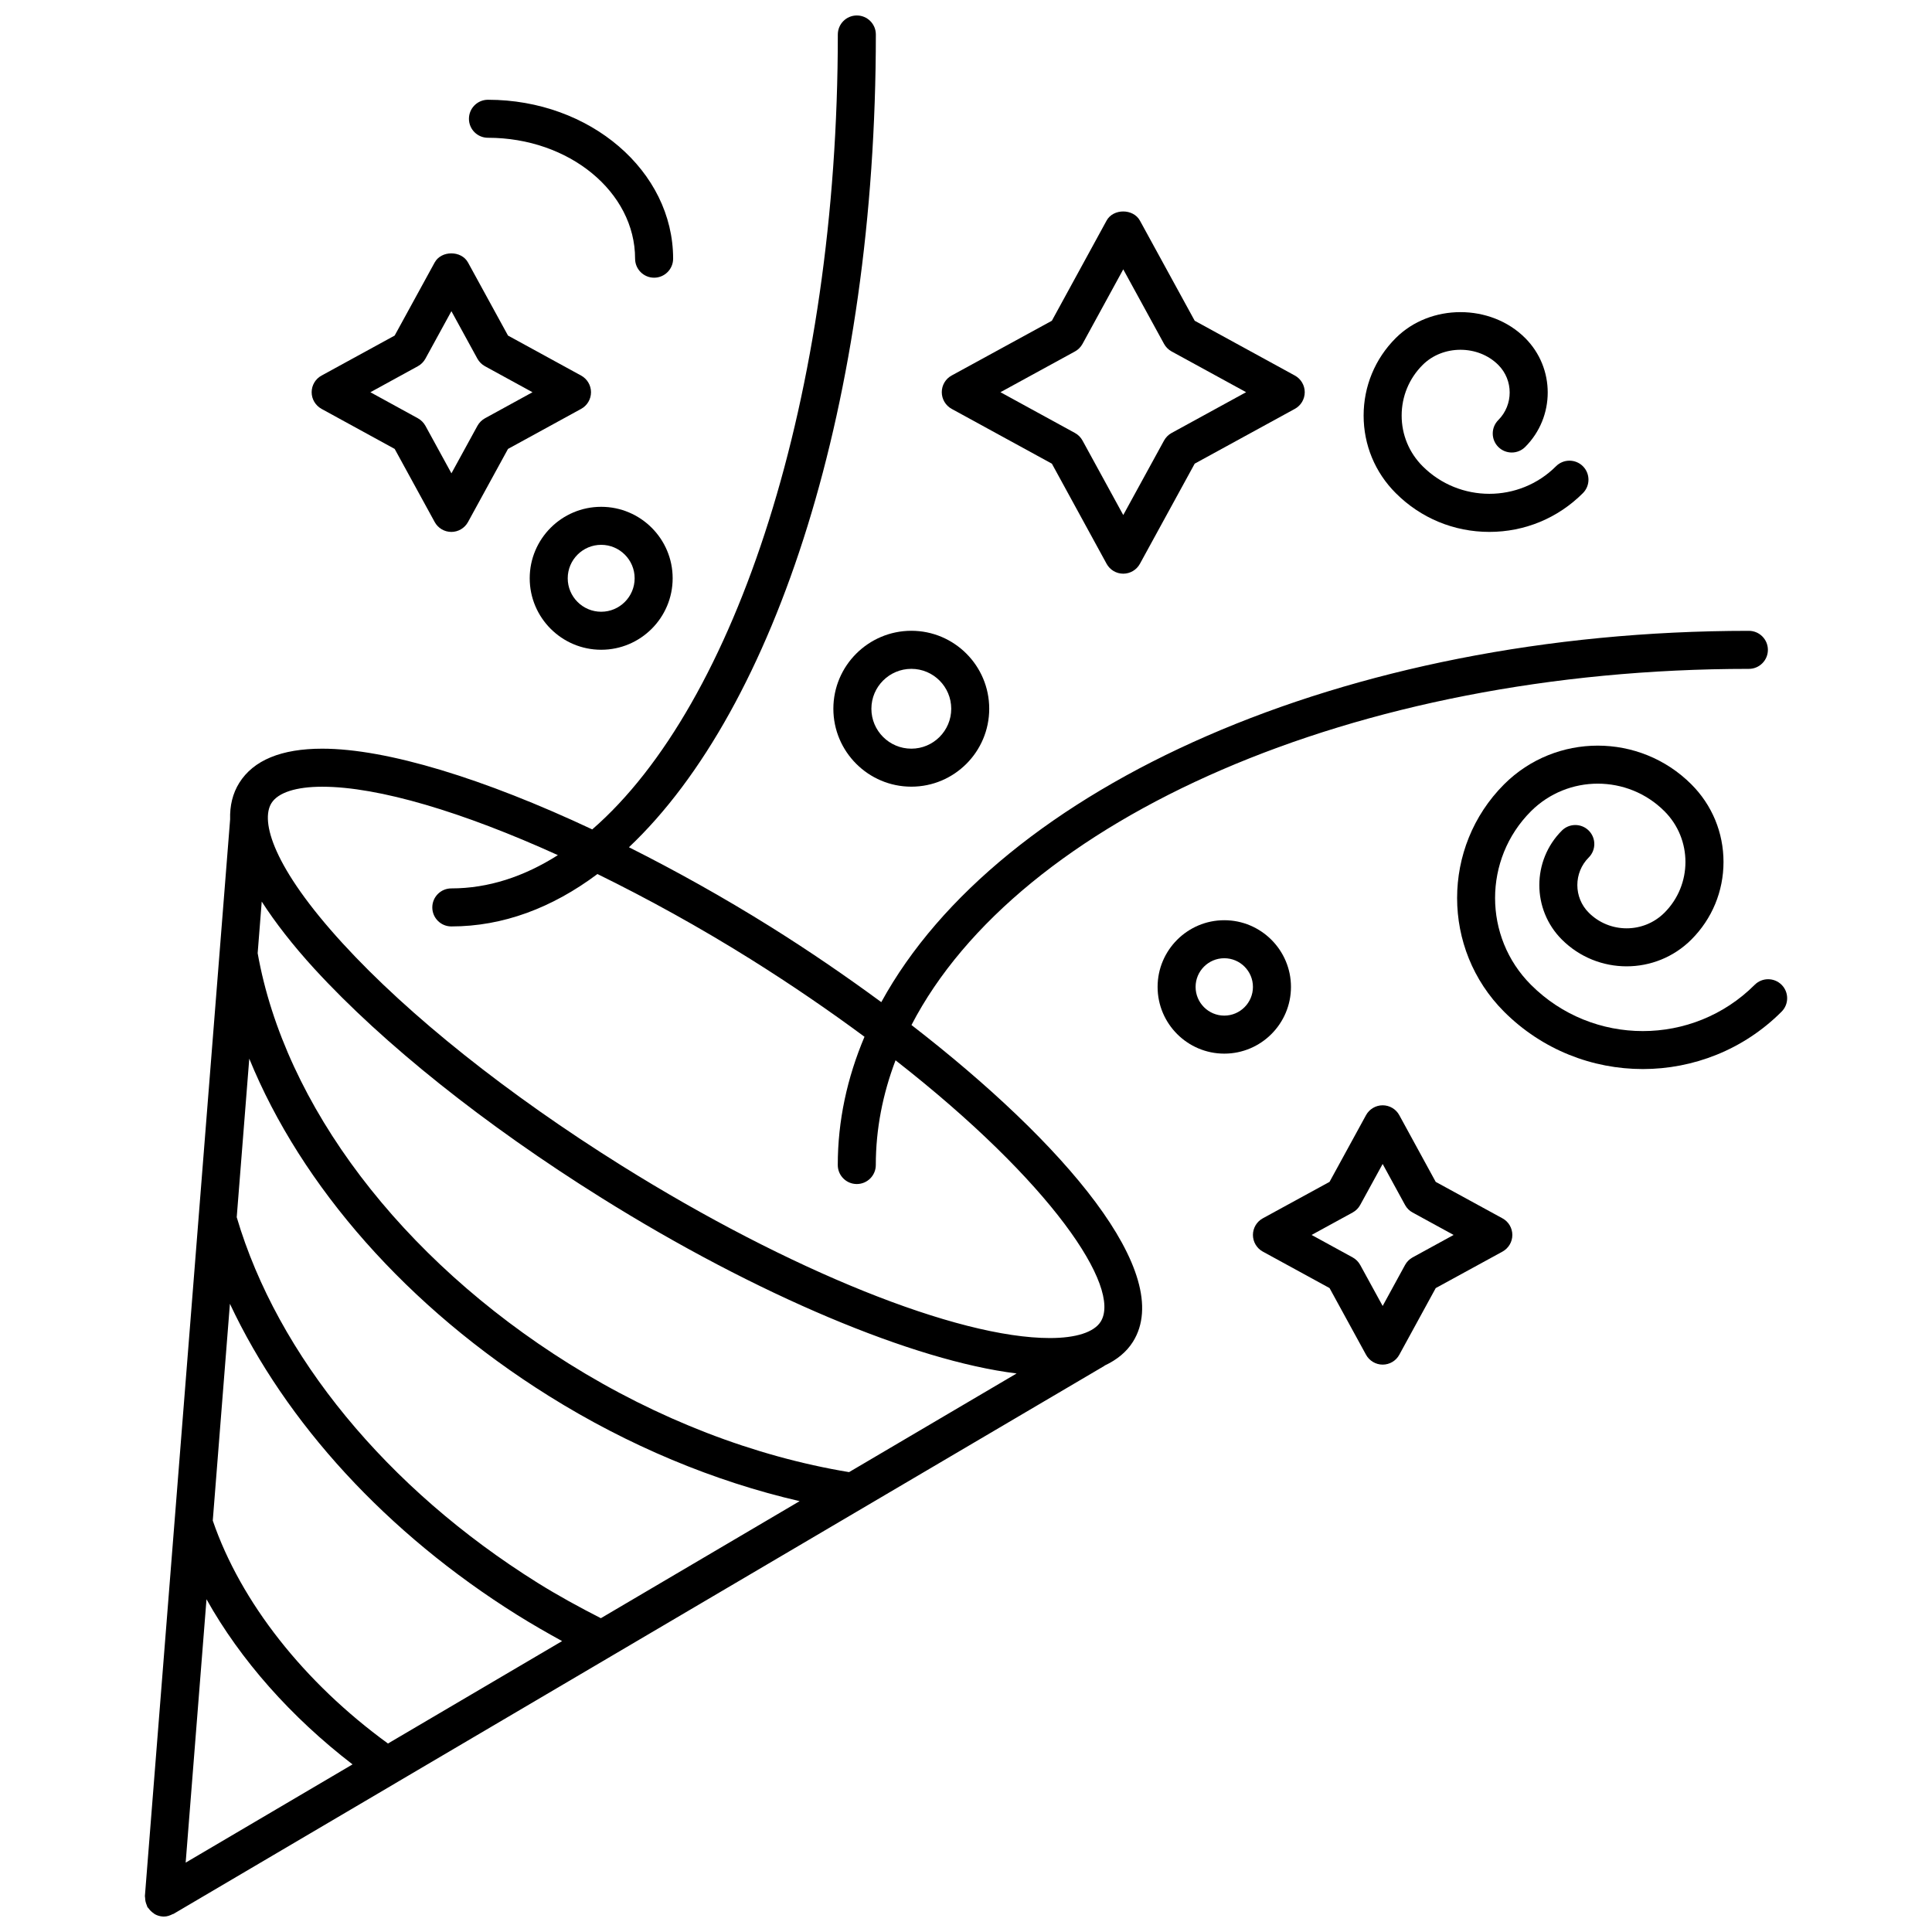
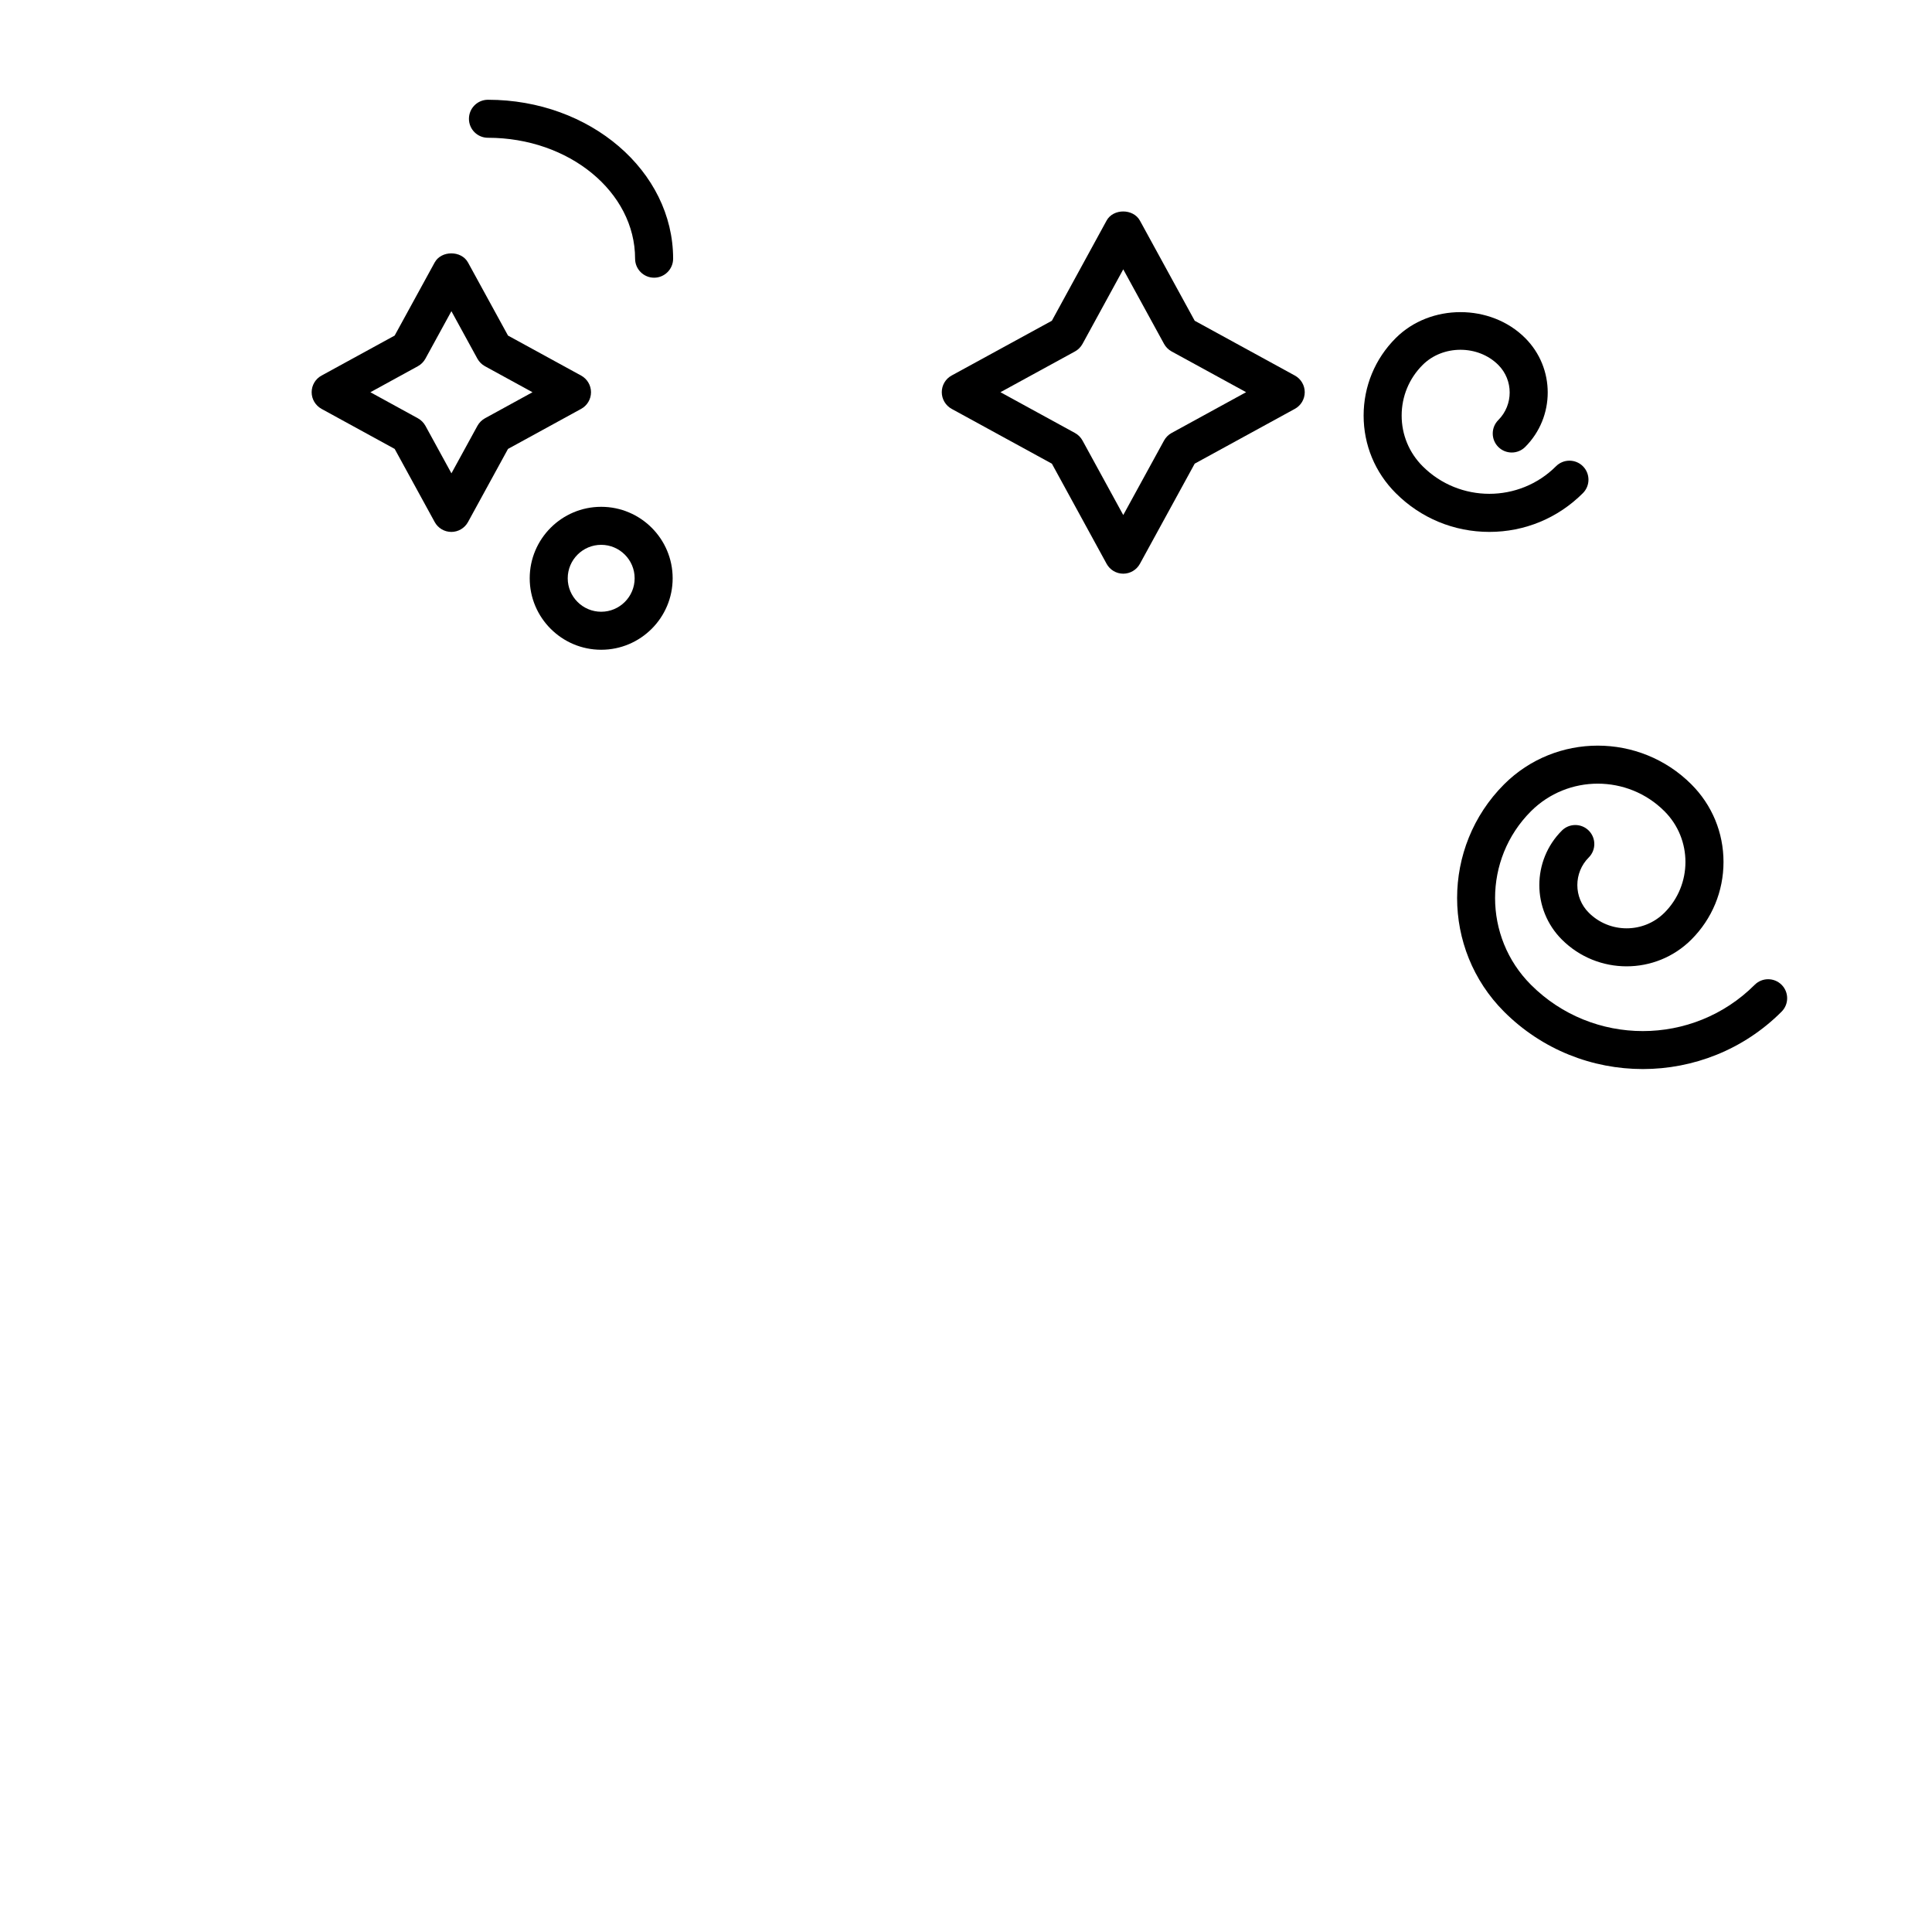
<svg xmlns="http://www.w3.org/2000/svg" width="800px" height="800px" version="1.1" viewBox="144 144 512 512">
  <defs>
    <clipPath id="a">
-       <path d="m182 148.09h431v503.81h-431z" />
-     </clipPath>
+       </clipPath>
  </defs>
  <g clip-path="url(#a)">
-     <path d="m385.55 415.64c28.254-54.492 117.02-94.383 221.92-94.383 2.781 0 5.039-2.258 5.039-5.039s-2.258-5.039-5.039-5.039c-107.46 0-198.71 41.395-229.92 98.402-9.422-6.934-19.266-13.664-29.281-19.93-12.637-7.898-25.281-14.934-37.594-21.121 38.941-36.785 65.434-118.36 65.434-215.39 0-2.781-2.258-5.039-5.039-5.039s-5.039 2.258-5.039 5.039c0 95.684-27.023 177.62-65.082 210.66-28.574-13.422-54.402-21.391-71.551-21.391-10.832 0-18.238 3.055-21.996 9.07-1.742 2.793-2.519 6.035-2.418 9.652v0.012l-14.723 186.04c0 0.051 0 0.09-0.012 0.141l-7.848 99.141c-0.012 0.18 0.059 0.332 0.059 0.516 0 0.332 0.039 0.656 0.121 0.996 0.082 0.344 0.191 0.645 0.332 0.969 0.07 0.16 0.082 0.324 0.172 0.484 0.059 0.102 0.172 0.141 0.23 0.23 0.383 0.555 0.848 1.027 1.43 1.402 0.102 0.059 0.18 0.172 0.281 0.223 0.605 0.324 1.258 0.543 1.996 0.605 0.141 0.012 0.273 0.02 0.402 0.02 0.836 0 1.594-0.262 2.289-0.637 0.082-0.039 0.18-0.02 0.262-0.07l58.805-34.621c0.012-0.012 0.031-0.02 0.039-0.031l57.09-33.605c0.012-0.012 0.031-0.02 0.051-0.031l130.67-76.922c0.059-0.031 0.082-0.09 0.141-0.121 3.195-1.5 5.762-3.559 7.477-6.297 11.293-18.043-18.16-52.582-58.695-83.93zm-158.14-14.801c18.129 19.77 45.102 41.301 75.965 60.598 41.191 25.766 82.875 43.215 110.04 46.543l-44.406 26.148c-25.102-4.16-50.715-14.027-74.191-28.707-44.586-27.879-75.379-68.527-82.535-108.82l1.078-13.672c3.586 5.551 8.184 11.504 14.047 17.914zm75.824 172c-5.691-2.91-11.367-5.996-16.809-9.402-39.902-24.957-68.871-60.227-79.691-96.863l3.324-42.02c13.816 33.867 42.008 66.02 79.398 89.395 21.059 13.168 43.793 22.641 66.453 27.871zm-56.418 33.211c-22.227-16.164-39.035-37.473-46.43-59.078l4.543-57.453c14.793 31.5 41.492 60.789 76.156 82.473 3.871 2.418 7.859 4.707 11.879 6.914zm-9.391 5.531-44.223 26.035 5.523-69.797c8.984 16.074 22.406 31.238 38.699 43.762zm198.27-117.33c-1.754 2.793-6.519 4.344-13.453 4.344-24.566 0-69.121-17.945-113.53-45.707-30.117-18.832-56.355-39.73-73.879-58.863-18.469-20.164-21.875-32.434-18.895-37.191 1.754-2.801 6.531-4.344 13.453-4.344 14.922 0 37.281 6.699 62.453 18.129-8.977 5.703-18.449 8.816-28.242 8.816-2.781 0-5.039 2.258-5.039 5.039s2.258 5.039 5.039 5.039c13.672 0 26.703-4.887 38.723-13.887 13.18 6.469 26.852 13.977 40.586 22.562 11.055 6.922 21.051 13.805 30.188 20.566-4.606 10.891-7.082 22.27-7.082 33.988 0 2.781 2.258 5.039 5.039 5.039s5.039-2.258 5.039-5.039c0-9.512 1.832-18.793 5.231-27.75 41.348 32.281 60 60.27 54.367 69.258z" />
-   </g>
+     </g>
  <path d="m229.22 252.36 19.375 10.609 10.602 19.375c0.875 1.613 2.578 2.621 4.414 2.621 1.832 0 3.535-1.008 4.414-2.621l10.602-19.375 19.375-10.609c1.613-0.875 2.621-2.578 2.621-4.414 0-1.832-1.008-3.535-2.621-4.414l-19.375-10.602-10.602-19.367c-1.762-3.223-7.074-3.223-8.836 0l-10.602 19.367-19.375 10.602c-1.621 0.875-2.621 2.578-2.621 4.414-0.004 1.832 1.016 3.527 2.629 4.414zm25.512-11.305c0.848-0.465 1.543-1.16 2.004-1.996l6.891-12.594 6.891 12.594c0.465 0.836 1.16 1.531 2.004 1.996l12.594 6.891-12.594 6.902c-0.836 0.465-1.531 1.16-1.996 1.996l-6.891 12.594-6.891-12.594c-0.465-0.836-1.16-1.531-1.996-1.996l-12.594-6.902z" />
  <path d="m396.21 252.36 26.551 14.52 14.5 26.531c0.887 1.621 2.578 2.621 4.414 2.621 1.832 0 3.535-1.008 4.414-2.621l14.52-26.539 26.539-14.52c1.613-0.875 2.621-2.578 2.621-4.414 0-1.832-1.008-3.535-2.621-4.414l-26.539-14.52-14.52-26.539c-1.773-3.223-7.082-3.234-8.836 0l-14.5 26.539-26.551 14.508c-1.621 0.875-2.621 2.578-2.621 4.414-0.004 1.832 1.004 3.547 2.629 4.434zm32.676-15.227c0.848-0.465 1.531-1.16 1.996-2.004l10.793-19.75 10.812 19.758c0.465 0.836 1.148 1.531 1.996 1.996l19.75 10.801-19.75 10.812c-0.848 0.465-1.531 1.16-1.996 1.996l-10.812 19.75-10.793-19.738c-0.465-0.848-1.148-1.543-1.996-2.004l-19.758-10.812z" />
-   <path d="m364.85 331.82c0 11.387 9.27 20.656 20.668 20.656 11.387 0 20.637-9.262 20.637-20.656s-9.25-20.656-20.637-20.656c-11.398 0.008-20.668 9.27-20.668 20.656zm20.668-10.57c5.824 0 10.57 4.746 10.57 10.578 0 5.836-4.746 10.578-10.57 10.578-5.844 0-10.59-4.746-10.59-10.578s4.746-10.578 10.59-10.578z" />
  <path d="m538.69 284.96c9.371 0 18.176-3.648 24.797-10.277 1.965-1.965 1.965-5.16 0-7.125-1.965-1.965-5.16-1.965-7.125 0-9.742 9.742-25.605 9.742-35.348 0-3.586-3.586-5.562-8.352-5.562-13.422 0-5.066 1.965-9.836 5.562-13.422 5.352-5.359 14.699-5.359 20.051 0 4.019 4.031 4.019 10.578 0 14.609-1.965 1.965-1.965 5.16 0 7.125 1.965 1.965 5.16 1.965 7.125 0 7.961-7.961 7.961-20.906 0-28.859-9.148-9.16-25.148-9.16-34.301 0-5.492 5.481-8.516 12.785-8.516 20.547 0 7.758 3.023 15.062 8.516 20.547 6.621 6.633 15.43 10.277 24.801 10.277z" />
  <path d="m616.14 404.98c-1.965-1.965-5.16-1.965-7.125 0-16.355 16.355-42.945 16.355-59.297 0-12.676-12.676-12.676-33.312 0-45.988 9.766-9.754 25.645-9.754 35.387 0 7.406 7.406 7.406 19.469 0 26.875-5.531 5.531-14.539 5.531-20.07 0-4.031-4.031-4.031-10.602 0-14.629 1.965-1.965 1.965-5.16 0-7.125-1.965-1.965-5.16-1.965-7.125 0-7.961 7.961-7.961 20.918 0 28.879 9.461 9.461 24.859 9.461 34.32 0 5.492-5.492 8.516-12.797 8.516-20.566 0-7.769-3.023-15.074-8.516-20.566-13.672-13.672-35.934-13.684-49.637 0-16.594 16.617-16.594 43.641 0 60.246 10.137 10.137 23.457 15.203 36.77 15.203s26.641-5.066 36.77-15.203c1.973-1.965 1.973-5.16 0.008-7.125z" />
-   <path d="m486.12 405.54c0-9.742-7.93-17.672-17.672-17.672-9.742 0-17.672 7.93-17.672 17.672 0 9.754 7.93 17.684 17.672 17.684 9.742 0 17.672-7.93 17.672-17.684zm-17.676 7.609c-4.191 0-7.598-3.414-7.598-7.609 0-4.191 3.406-7.598 7.598-7.598 4.191 0 7.598 3.406 7.598 7.598 0 4.191-3.406 7.609-7.598 7.609z" />
-   <path d="m542.15 466.86-17.672-9.652-9.645-17.664c-0.875-1.621-2.578-2.629-4.414-2.629-1.832 0-3.535 1.008-4.414 2.621l-9.664 17.672-17.672 9.652c-1.621 0.875-2.629 2.578-2.629 4.414 0 1.832 1.008 3.535 2.621 4.414l17.684 9.664 9.664 17.664c0.887 1.613 2.578 2.621 4.414 2.621 1.832 0 3.547-1.008 4.414-2.629l9.645-17.652 17.684-9.664c1.613-0.887 2.621-2.578 2.621-4.414-0.004-1.84-1.004-3.543-2.637-4.418zm-23.801 10.367c-0.848 0.465-1.531 1.16-1.996 2.004l-5.934 10.863-5.953-10.871c-0.465-0.848-1.16-1.531-1.996-1.996l-10.883-5.953 10.871-5.945c0.848-0.465 1.543-1.148 2.004-1.996l5.953-10.871 5.934 10.863c0.465 0.848 1.148 1.543 2.004 2.004l10.871 5.945z" />
  <path d="m273.31 180.51c21.504 0 38.996 14.367 38.996 32.043 0 2.781 2.258 5.039 5.039 5.039s5.039-2.258 5.039-5.039c0-23.227-22.016-42.117-49.07-42.117-2.781 0-5.039 2.258-5.039 5.039-0.004 2.777 2.242 5.035 5.035 5.035z" />
  <path d="m303.32 278.31c-10.449 0-18.941 8.496-18.941 18.941 0 10.449 8.496 18.941 18.941 18.941 10.449 0 18.941-8.496 18.941-18.941 0.004-10.449-8.5-18.941-18.941-18.941zm0 27.809c-4.887 0-8.867-3.981-8.867-8.867s3.981-8.867 8.867-8.867c4.887 0 8.867 3.981 8.867 8.867s-3.981 8.867-8.867 8.867z" />
</svg>